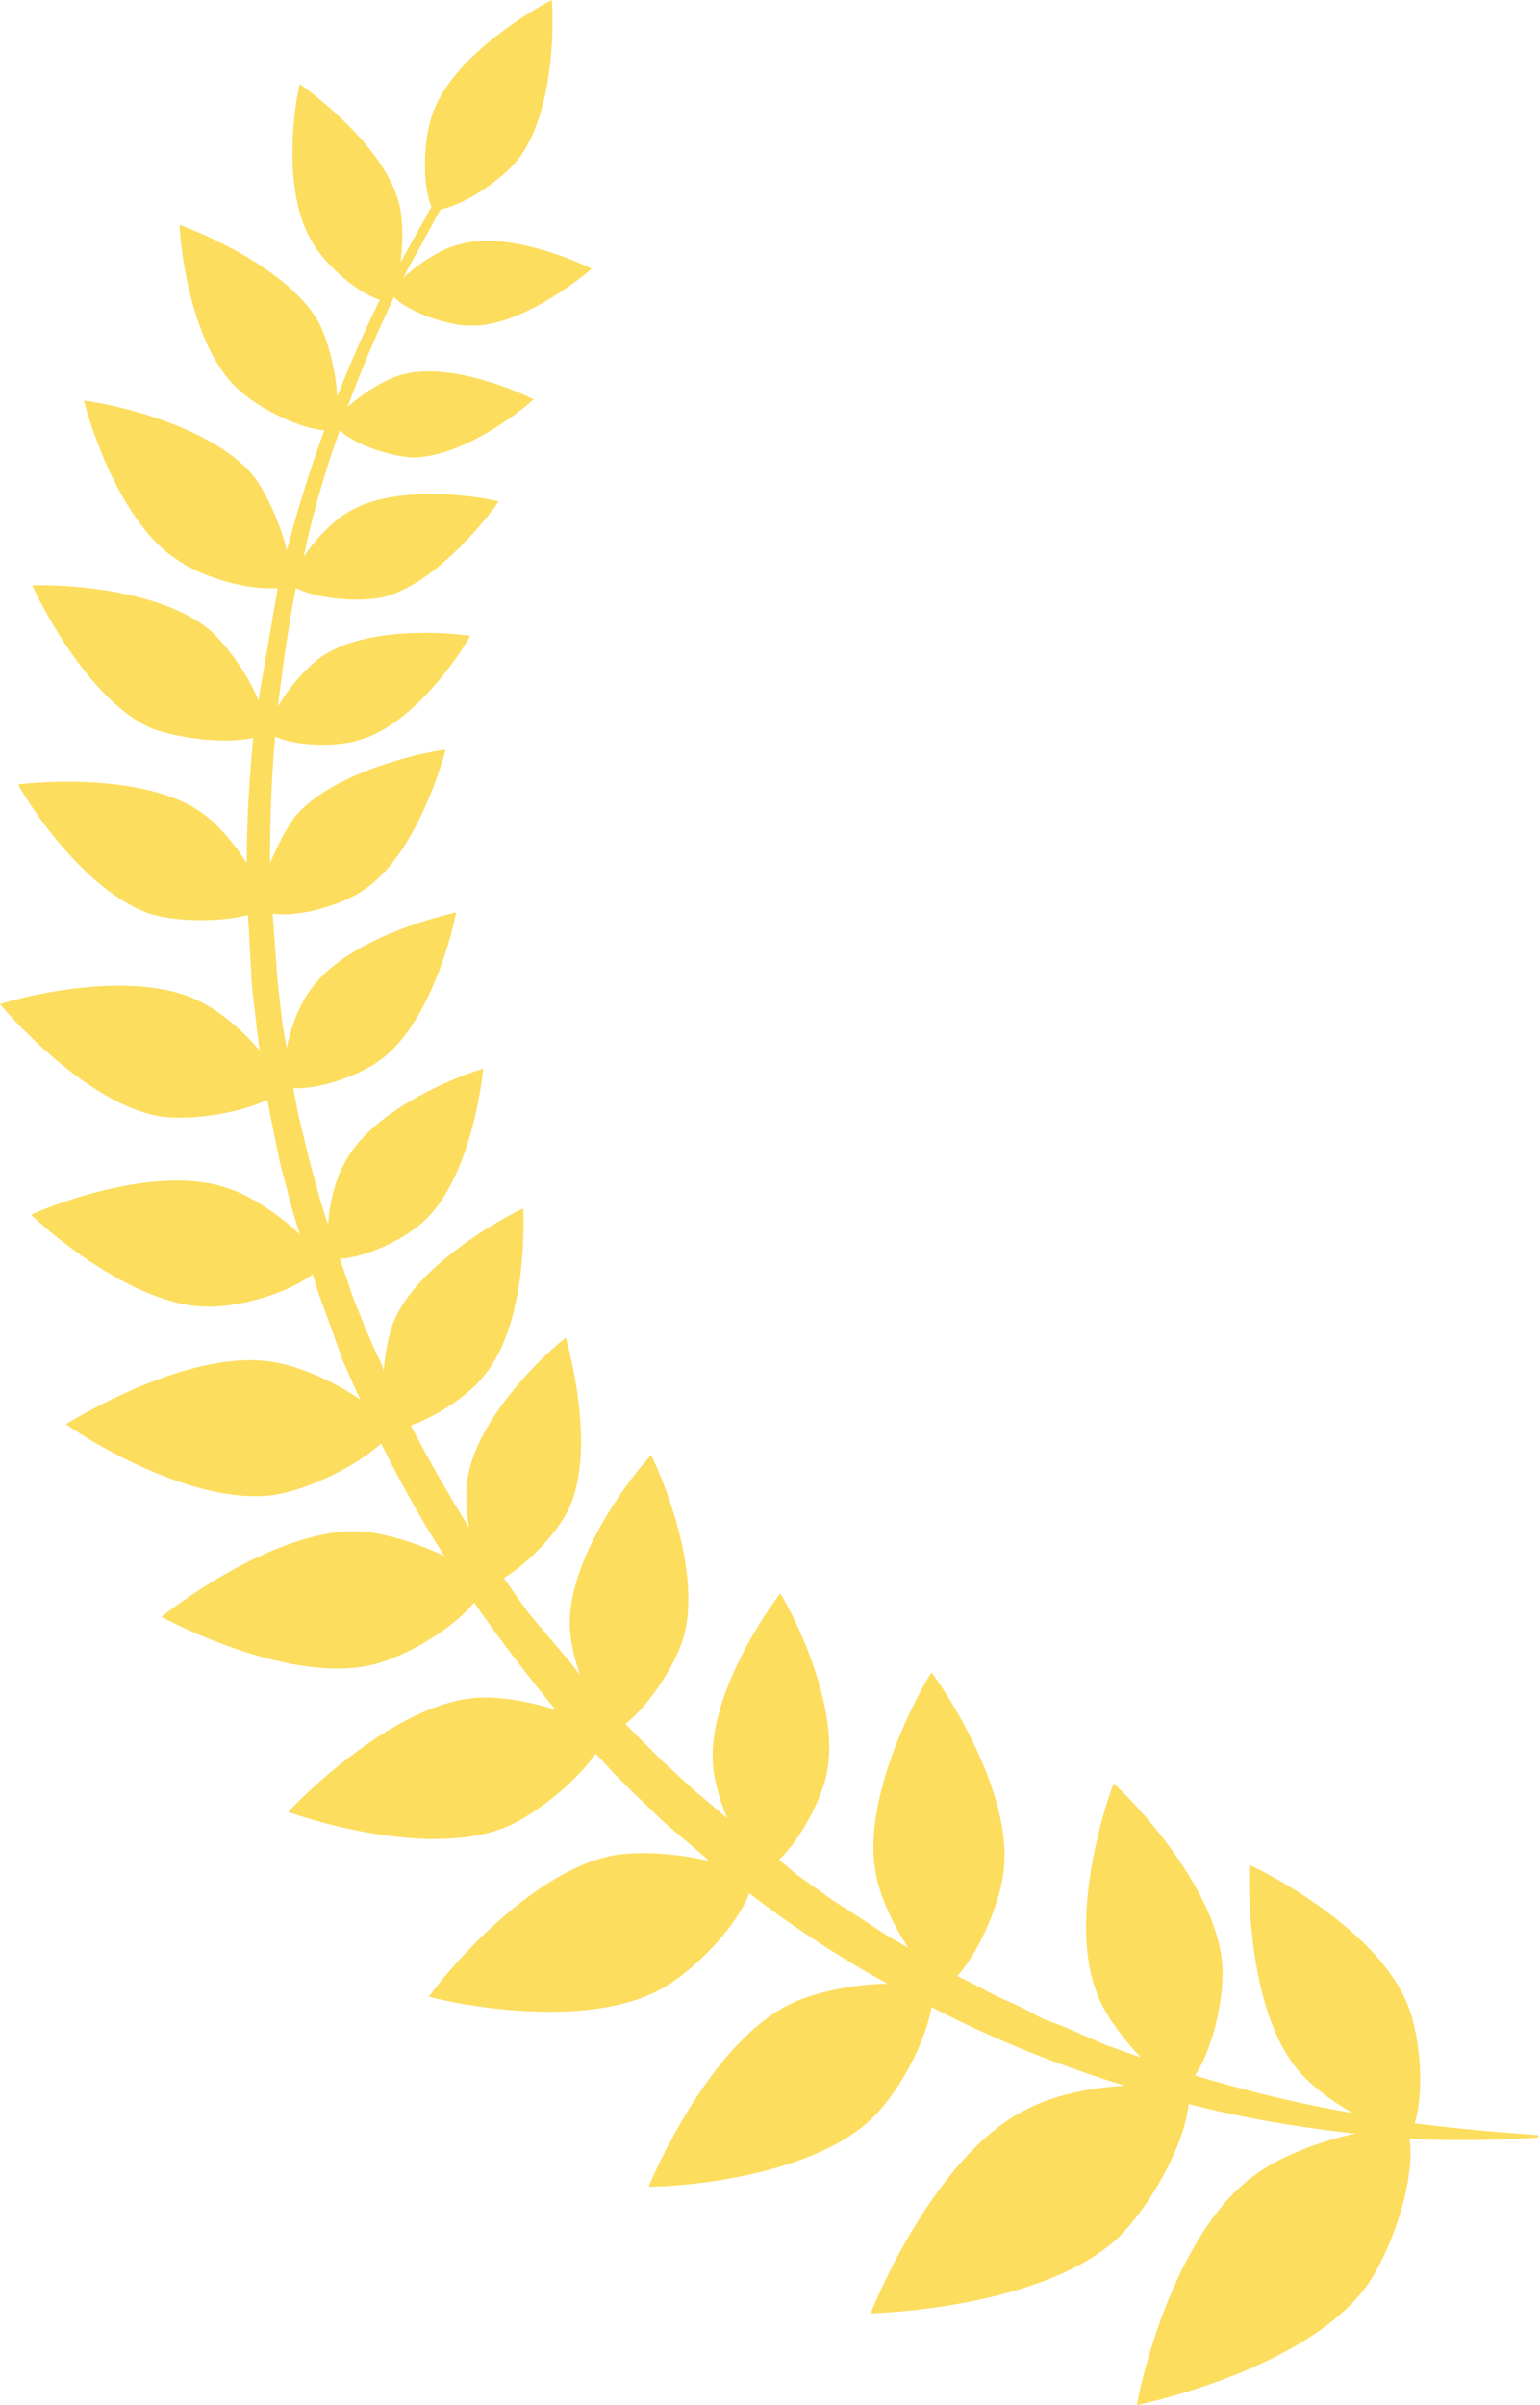
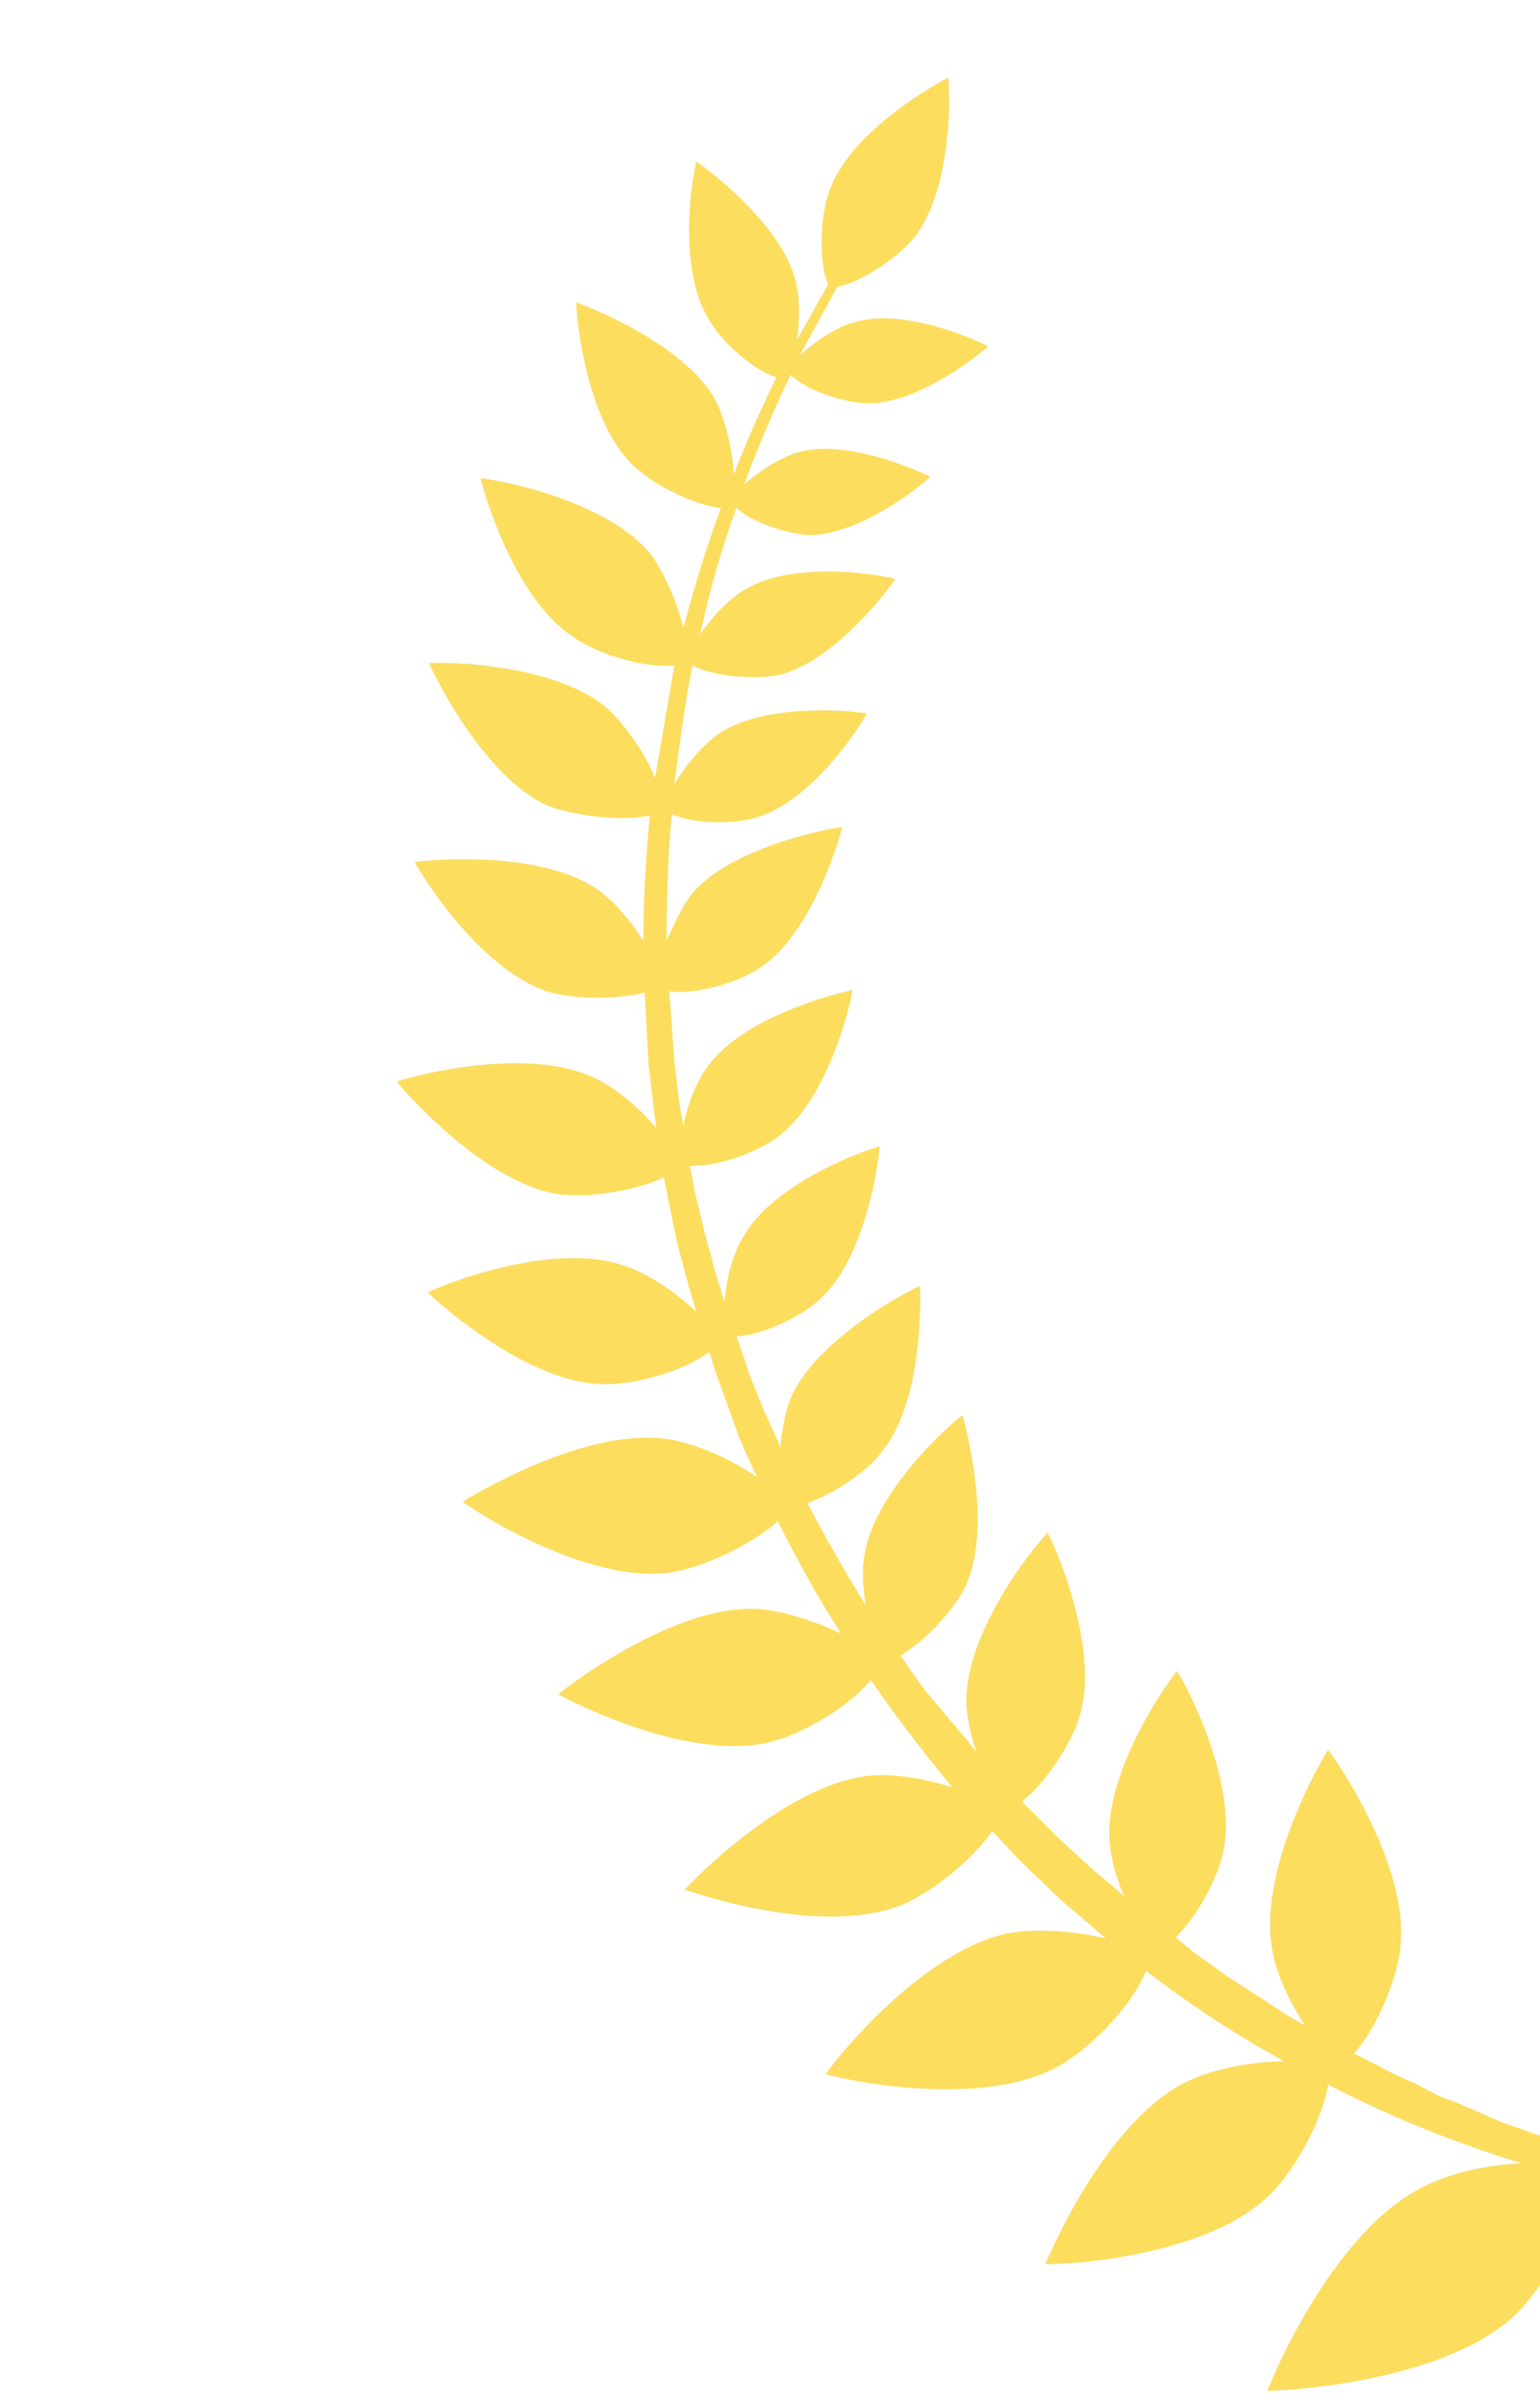
<svg xmlns="http://www.w3.org/2000/svg" width="1192" height="1861" fill="none">
-   <path fill="#FCDD5E" d="M1190 1652c-32-2-63-5-95-9 8-26 4-70-6-93-22-53-96-95-122-107-1 28 1 114 37 158 9 11 25 24 43 34-41-7-82-17-122-29 15-23 23-63 21-87-5-56-63-120-84-139-10 26-34 109-13 162 5 15 19 34 34 50l-28-10-32-14-16-6-15-8c-10-5-21-9-31-15l-20-10c18-20 34-59 36-83 6-56-39-129-56-152-15 24-54 101-43 156 3 17 13 39 25 57l-2-1-14-8-15-10-28-18-28-20-13-11c17-16 33-47 37-67 10-49-23-118-36-139-15 19-57 84-52 134 1 11 5 26 11 40l-26-22-25-23-12-12-12-12-4-4c19-15 39-46 45-67 14-48-14-119-25-141-17 18-63 79-63 130 0 11 3 26 8 40l-7-9-22-26-11-13-10-14-9-13c19-11 42-36 50-53 20-42 4-111-2-133-18 14-69 63-76 109-2 10-1 24 1 38-16-26-31-52-45-79 20-7 46-24 57-39 30-36 31-106 30-129-21 10-82 45-100 87-4 10-7 25-8 39l-1-4-7-15-7-16c-4-11-9-21-12-32l-7-20c21-1 52-16 66-30 32-30 43-96 45-117-21 6-83 31-105 69-8 12-14 33-15 51l-1-2-5-16-9-33-8-33-4-21c22 1 54-11 69-23 35-27 53-91 57-113-22 5-86 23-112 59-8 10-16 29-19 46l-3-16-4-34-4-54c21 3 54-7 70-18 37-24 58-87 64-109-22 3-87 18-116 51-7 9-14 23-20 37 0-32 1-65 4-98 18 8 50 8 67 2 39-12 74-62 84-80-20-3-81-7-115 16-11 8-25 23-34 39 4-31 8-62 14-92 18 9 50 11 68 7 39-10 78-58 89-74-20-5-81-13-116 8-11 6-26 21-35 35a726 726 0 0 1 28-98c13 12 40 20 56 21 37 0 81-33 94-45-16-8-67-29-102-19-12 3-30 14-42 25a981 981 0 0 1 36-85c12 12 42 22 59 22 36 1 80-32 94-44-16-8-67-29-102-19-14 3-32 15-44 26l29-53c20-4 49-24 61-40 26-35 27-101 25-122-19 10-75 44-91 85-8 19-10 56-2 75l-24 43c2-16 2-33-1-45-10-41-60-81-77-93-5 21-13 84 9 121 9 17 34 40 53 46a947 947 0 0 0-33 75c-1-20-7-43-14-57-22-40-86-68-108-76 1 23 10 92 43 125 15 15 47 32 69 34a1026 1026 0 0 0-29 93c-5-21-16-45-26-58-32-38-106-55-131-58 6 24 30 96 72 123 18 13 54 24 78 22l-15 87c-8-20-24-42-37-54-38-32-113-36-138-35 10 22 46 89 91 110 20 8 57 13 80 8-3 32-5 64-5 97-10-16-24-32-36-40-41-28-117-24-141-21 12 22 55 84 102 100 19 6 53 7 76 1l3 55 4 35 2 15c-14-17-33-32-48-39-49-23-128-5-153 3 17 20 73 79 125 87 22 3 59-2 82-13l3 16 7 34 9 34 5 17 1 3c-17-16-40-31-57-36-51-17-127 10-151 21 19 18 82 70 135 71 23 1 62-9 83-25l5 16 12 33 6 17 7 16 7 15c-20-14-48-26-67-29-58-10-136 33-161 48 24 17 101 62 159 55 25-3 64-21 85-40 15 30 31 59 49 87-21-10-47-18-65-19-58-3-131 48-154 66 26 14 107 51 164 37 24-6 60-26 78-48 20 29 41 56 63 83-22-7-47-11-64-9-58 6-123 67-143 88 28 10 113 34 168 12 22-9 54-34 70-57l3 3 12 13 13 13 25 24 27 23 8 7c-25-6-56-8-76-4-61 13-123 84-141 109 30 8 123 24 178-5 25-13 59-47 70-75a831 831 0 0 0 107 70c-26 0-58 7-76 16-56 28-97 113-109 141 31 0 125-9 171-51 20-18 43-58 48-88 48 25 98 45 150 61-28 1-57 8-76 18-62 30-108 125-121 158 35-1 140-11 191-58 23-22 52-71 55-104 42 11 85 18 129 23-29 6-61 19-79 33-56 41-84 143-90 177 33-7 135-35 177-91 19-26 39-82 34-115a896 896 0 0 0 100-1l-1-2Z" />
+   <path fill="#FCDD5E" d="M1190 1652l-28-10-32-14-16-6-15-8c-10-5-21-9-31-15l-20-10c18-20 34-59 36-83 6-56-39-129-56-152-15 24-54 101-43 156 3 17 13 39 25 57l-2-1-14-8-15-10-28-18-28-20-13-11c17-16 33-47 37-67 10-49-23-118-36-139-15 19-57 84-52 134 1 11 5 26 11 40l-26-22-25-23-12-12-12-12-4-4c19-15 39-46 45-67 14-48-14-119-25-141-17 18-63 79-63 130 0 11 3 26 8 40l-7-9-22-26-11-13-10-14-9-13c19-11 42-36 50-53 20-42 4-111-2-133-18 14-69 63-76 109-2 10-1 24 1 38-16-26-31-52-45-79 20-7 46-24 57-39 30-36 31-106 30-129-21 10-82 45-100 87-4 10-7 25-8 39l-1-4-7-15-7-16c-4-11-9-21-12-32l-7-20c21-1 52-16 66-30 32-30 43-96 45-117-21 6-83 31-105 69-8 12-14 33-15 51l-1-2-5-16-9-33-8-33-4-21c22 1 54-11 69-23 35-27 53-91 57-113-22 5-86 23-112 59-8 10-16 29-19 46l-3-16-4-34-4-54c21 3 54-7 70-18 37-24 58-87 64-109-22 3-87 18-116 51-7 9-14 23-20 37 0-32 1-65 4-98 18 8 50 8 67 2 39-12 74-62 84-80-20-3-81-7-115 16-11 8-25 23-34 39 4-31 8-62 14-92 18 9 50 11 68 7 39-10 78-58 89-74-20-5-81-13-116 8-11 6-26 21-35 35a726 726 0 0 1 28-98c13 12 40 20 56 21 37 0 81-33 94-45-16-8-67-29-102-19-12 3-30 14-42 25a981 981 0 0 1 36-85c12 12 42 22 59 22 36 1 80-32 94-44-16-8-67-29-102-19-14 3-32 15-44 26l29-53c20-4 49-24 61-40 26-35 27-101 25-122-19 10-75 44-91 85-8 19-10 56-2 75l-24 43c2-16 2-33-1-45-10-41-60-81-77-93-5 21-13 84 9 121 9 17 34 40 53 46a947 947 0 0 0-33 75c-1-20-7-43-14-57-22-40-86-68-108-76 1 23 10 92 43 125 15 15 47 32 69 34a1026 1026 0 0 0-29 93c-5-21-16-45-26-58-32-38-106-55-131-58 6 24 30 96 72 123 18 13 54 24 78 22l-15 87c-8-20-24-42-37-54-38-32-113-36-138-35 10 22 46 89 91 110 20 8 57 13 80 8-3 32-5 64-5 97-10-16-24-32-36-40-41-28-117-24-141-21 12 22 55 84 102 100 19 6 53 7 76 1l3 55 4 35 2 15c-14-17-33-32-48-39-49-23-128-5-153 3 17 20 73 79 125 87 22 3 59-2 82-13l3 16 7 34 9 34 5 17 1 3c-17-16-40-31-57-36-51-17-127 10-151 21 19 18 82 70 135 71 23 1 62-9 83-25l5 16 12 33 6 17 7 16 7 15c-20-14-48-26-67-29-58-10-136 33-161 48 24 17 101 62 159 55 25-3 64-21 85-40 15 30 31 59 49 87-21-10-47-18-65-19-58-3-131 48-154 66 26 14 107 51 164 37 24-6 60-26 78-48 20 29 41 56 63 83-22-7-47-11-64-9-58 6-123 67-143 88 28 10 113 34 168 12 22-9 54-34 70-57l3 3 12 13 13 13 25 24 27 23 8 7c-25-6-56-8-76-4-61 13-123 84-141 109 30 8 123 24 178-5 25-13 59-47 70-75a831 831 0 0 0 107 70c-26 0-58 7-76 16-56 28-97 113-109 141 31 0 125-9 171-51 20-18 43-58 48-88 48 25 98 45 150 61-28 1-57 8-76 18-62 30-108 125-121 158 35-1 140-11 191-58 23-22 52-71 55-104 42 11 85 18 129 23-29 6-61 19-79 33-56 41-84 143-90 177 33-7 135-35 177-91 19-26 39-82 34-115a896 896 0 0 0 100-1l-1-2Z" />
</svg>